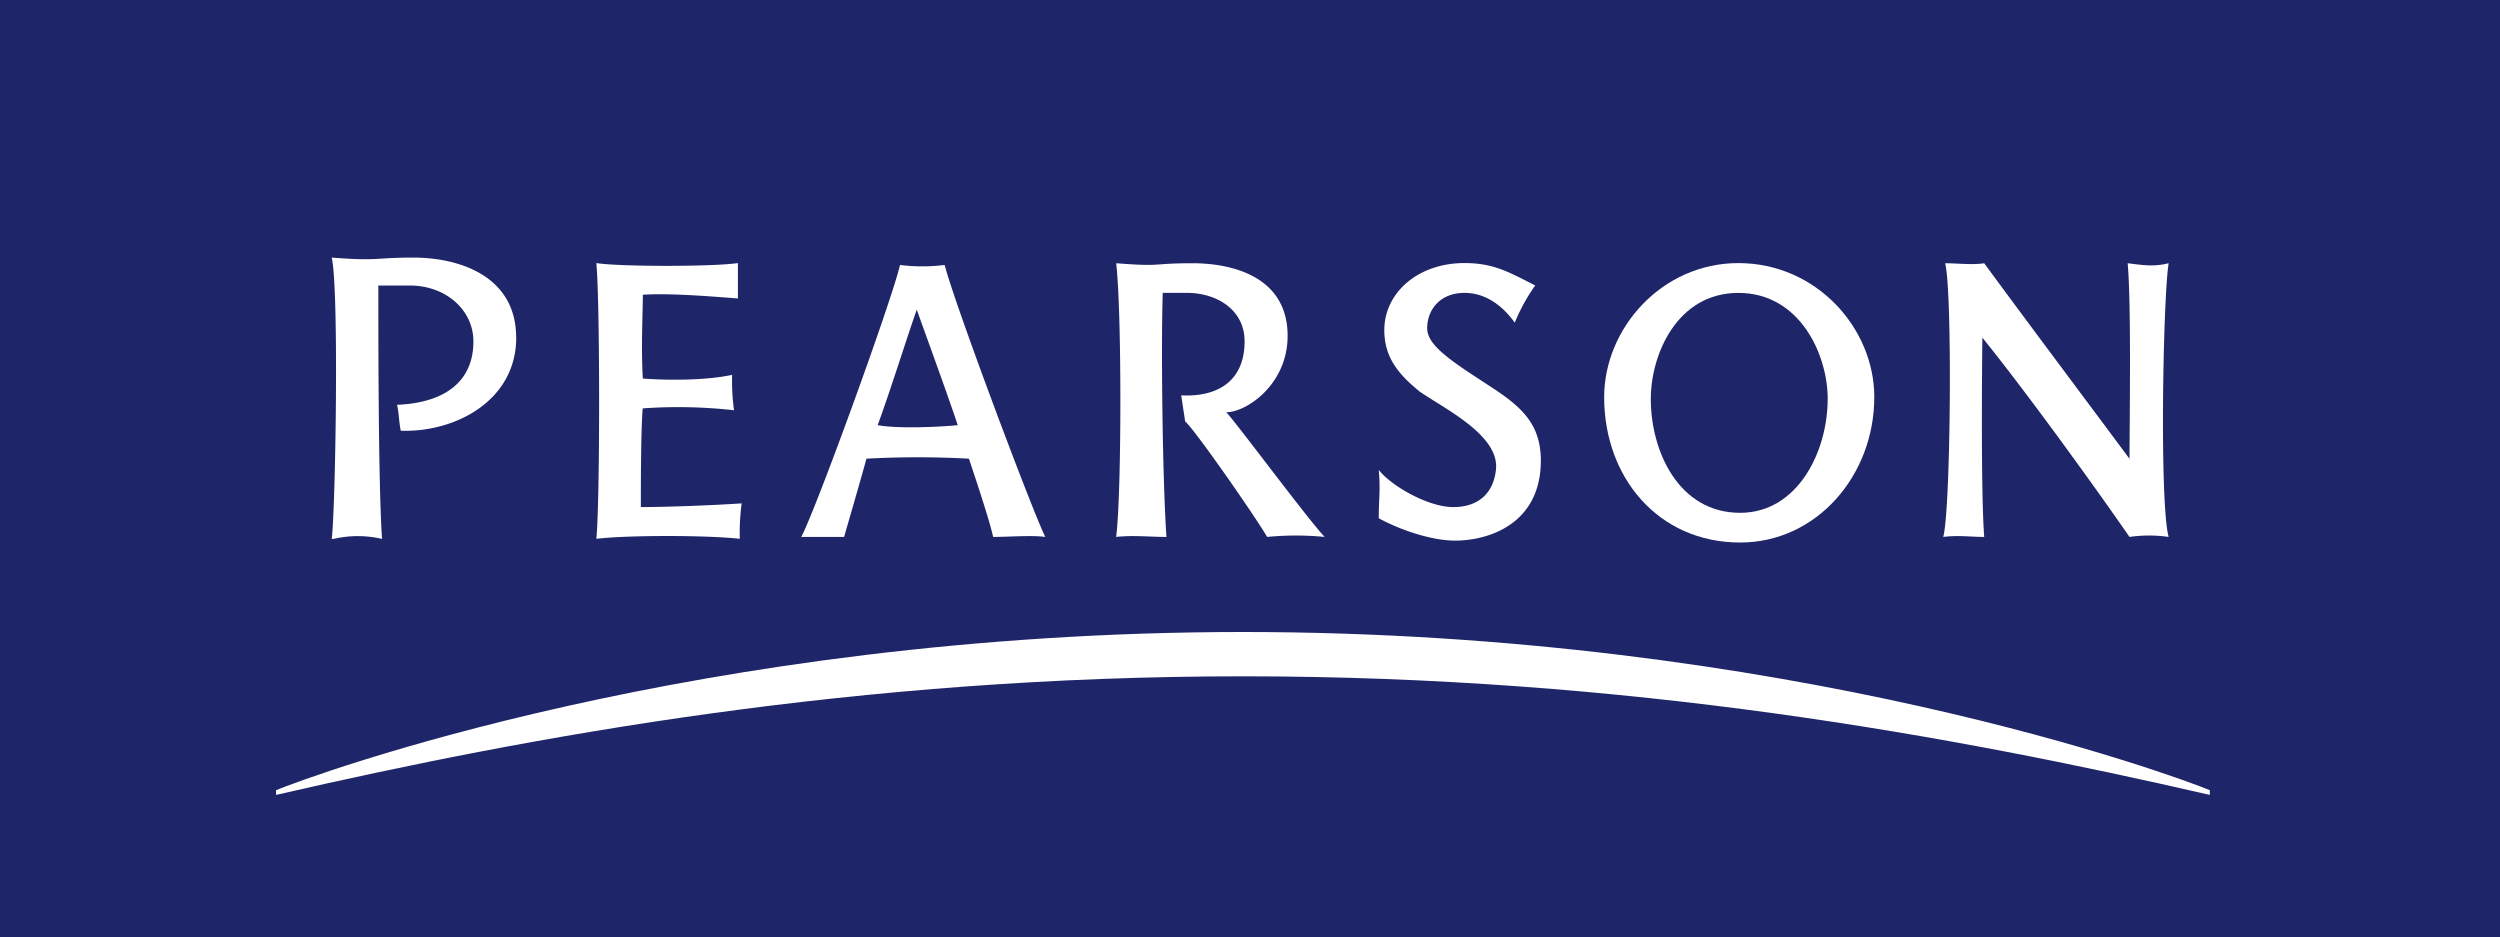
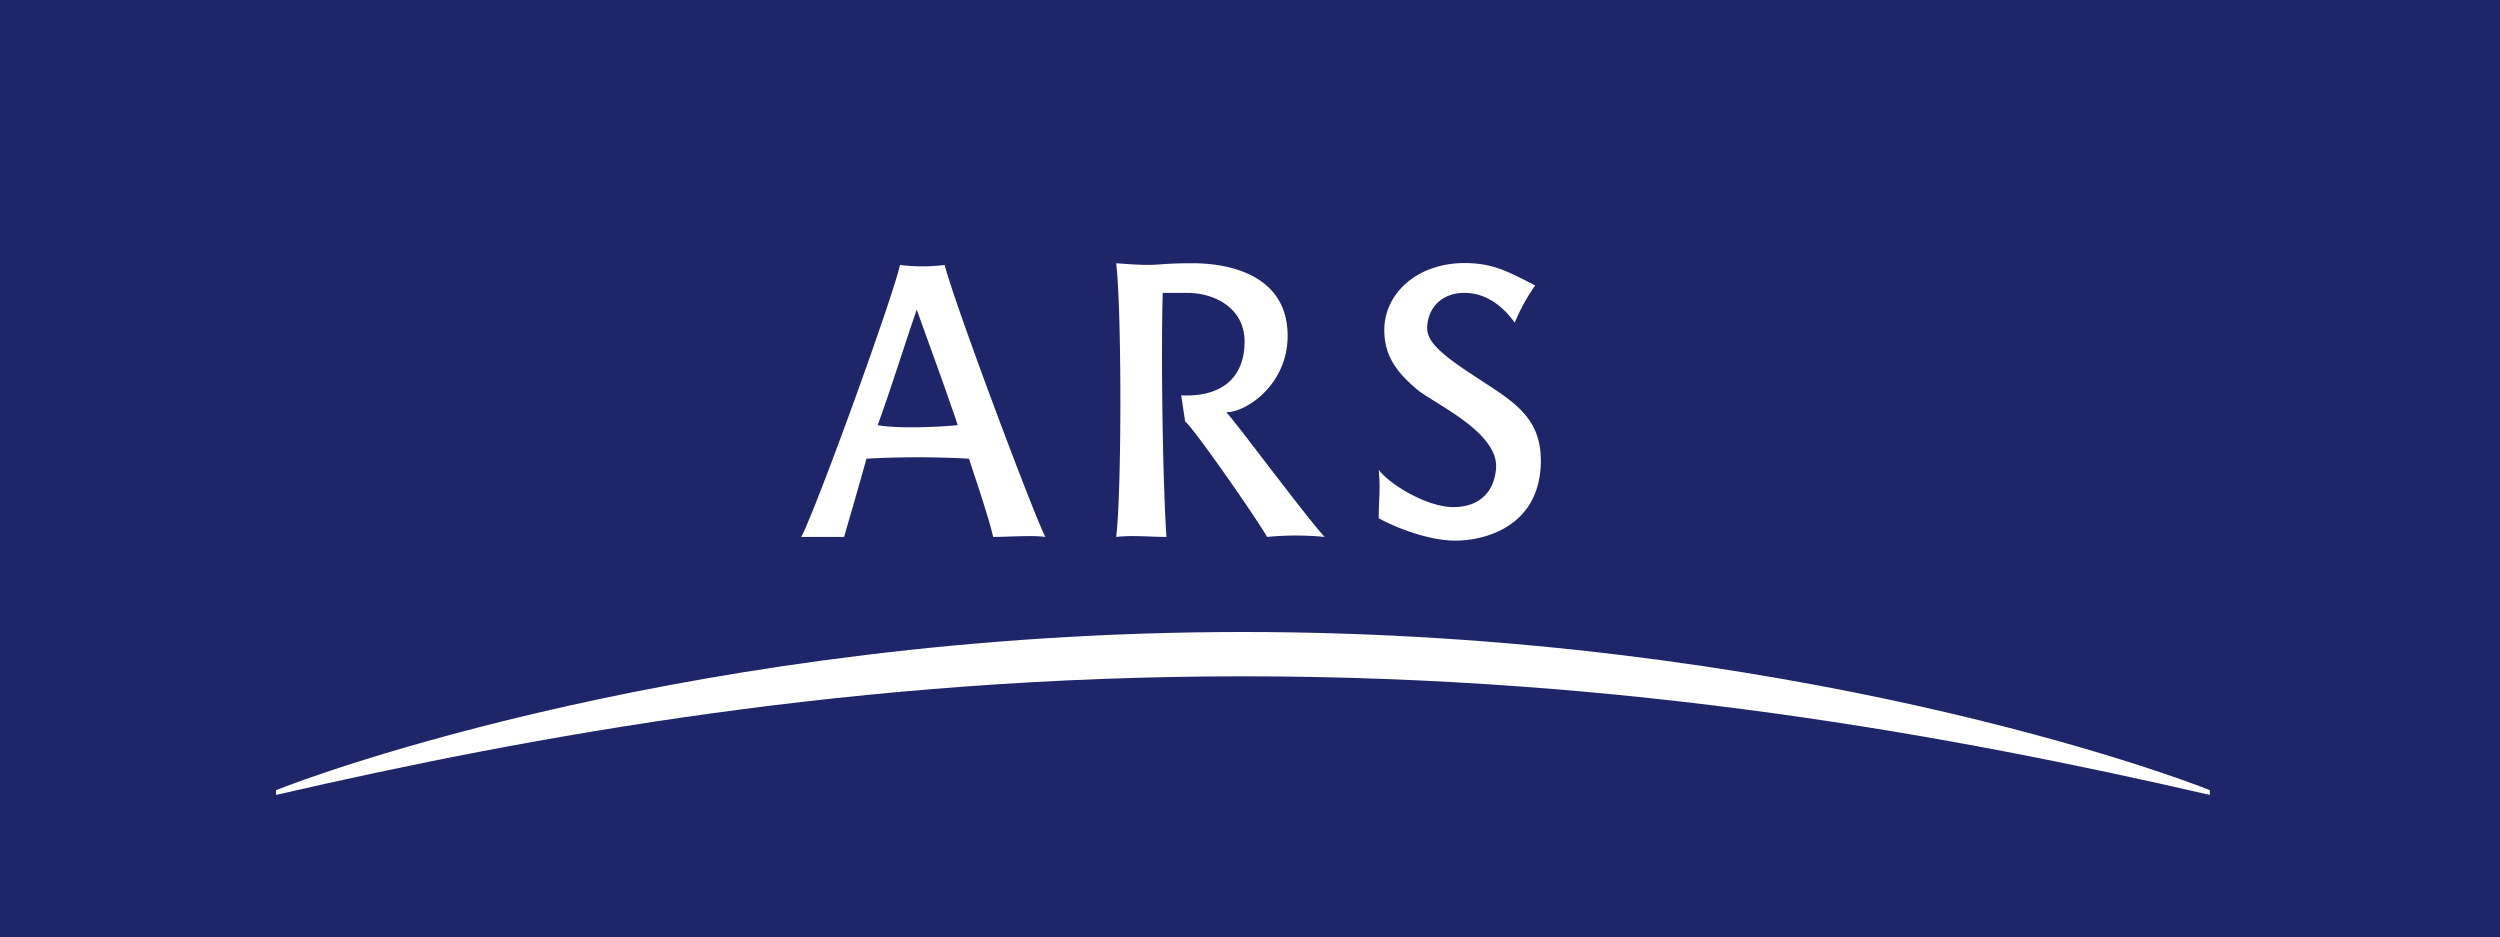
<svg xmlns="http://www.w3.org/2000/svg" viewBox="0 0 867.76 325.39" width="867.76px" height="325.39px">
  <defs>
    <style>.cls-1{fill:#1f2569;}.cls-2{fill:#fff;}</style>
  </defs>
  <title>pearson</title>
  <g id="Ebene_2" data-name="Ebene 2">
    <g id="Ebene_1-2" data-name="Ebene 1">
      <path class="cls-1" d="M0,325.39H867.76V0H0V325.39Z" />
-       <path class="cls-2" d="M739.16,186.37c-11.63-16.81-34.91-49.14-51.07-69.18,0,0-.66,52.38.64,69.18-4.53,0-9-.65-14.23,0,2.6-9,3.25-85.35.66-95,3.87,0,9.69.65,13.57,0,12.28,16.81,37.5,50.44,50.44,67.89,0-12.93.65-53.67-.65-67.89,5.17.65,9.06,1.29,14.23,0-1.94,11.63-3.23,83.42,0,95a47.78,47.78,0,0,0-13.59,0" />
      <path class="cls-2" d="M534.83,159.86c0,22-18.11,27.79-29.75,27.79-8.41,0-19.4-3.87-26.51-7.76,0-7.1.65-9.69,0-16.81,3.88,5.18,16.81,12.93,25.86,12.93s14.22-5.16,14.87-13.57c.66-11.63-18.1-20.69-26.5-26.5-7.12-5.83-12.3-11.64-12.3-21.35,0-12.93,11.64-23.28,27.82-23.28,10.34,0,15.51,3.24,24.56,7.76a64.62,64.62,0,0,0-7.1,12.93c-3.23-4.53-9.06-10.34-17.46-10.34s-12.94,5.81-12.94,12.28c0,5.82,7.76,11,20.68,19.4,11,7.12,18.77,12.94,18.77,26.52" />
      <path class="cls-2" d="M459.82,186.37a103.73,103.73,0,0,0-20,0c-3.25-5.81-25.22-37.5-28.45-40.08L410,137.23c12.93.65,22-5.18,22-18.75,0-11-9.69-16.82-20-16.82h-8.41c-.65,20.7,0,66,1.29,84.71-5.81,0-11.64-.65-17.45,0,1.94-15.51,1.94-78.89,0-95,16.16,1.29,12.28,0,26.51,0,13.57,0,33,4.53,33,25.22,0,16.81-14.23,26.51-21.35,26.51,1.29.63,29.11,38.15,34.27,43.32" />
-       <path class="cls-2" d="M257.43,174.73a78.2,78.2,0,0,0-.65,12.29c-11.63-1.29-38.8-1.29-49.79,0,1.29-12.29,1.29-82.77,0-95.71,7.75,1.29,40.73,1.29,49.14,0V103.6c-8.41-.65-23.92-1.94-33-1.29,0,6.47-.65,18.1,0,29.09,9.06.66,22,.66,31-1.29a74.27,74.27,0,0,0,.65,12.29,174,174,0,0,0-31.69-.65c-.65,7.12-.65,27.81-.65,34.26,9.06,0,25.22-.63,34.92-1.28" />
-       <path class="cls-2" d="M650.57,137.87c0,27.16-20,50.44-46.55,50.44-28.46,0-47.21-22.63-47.21-50.44,0-23.92,20.05-46.55,46.57-46.55,27.16,0,47.2,22.63,47.2,46.55Zm-16.16.65c0-15.51-9.72-36.85-31-36.85S573,123,573,138.52C573,156.63,582.67,178,604,178c20,0,30.39-21.32,30.39-39.44" />
      <path class="cls-2" d="M362.83,186.37c-4.53-.65-12.93,0-18.1,0-1.29-5.81-5.82-19.4-8.41-27.16a325.88,325.88,0,0,0-35.57,0c-1.93,7.12-6.46,22.63-7.76,27.16H278.12c5.17-9.7,31.69-82.77,34.27-94.4a62.18,62.18,0,0,0,15.51,0C331.14,104.89,358.3,177.32,362.83,186.37Zm-30.39-38.79c-3.87-11.64-11-31-14.22-40.1-3.23,9.06-9.06,27.81-13.58,40.1,7.12,1.29,21.35.63,27.8,0" />
-       <path class="cls-2" d="M179.18,117.18c0,22-21.34,33-40.08,32.33-.65-3.24-.65-6.47-1.29-9,16.16-.65,26.51-7.76,26.51-22,0-11-9.7-19.4-22-19.4h-11c0,18.75,0,69.18,1.29,87.95a36.92,36.92,0,0,0-16.82,0h-.65c1.3-9.7,2.59-86.65,0-97.65,16.82,1.29,14.23,0,28.45,0,14.88,0,35.57,5.82,35.57,27.81" />
      <path class="cls-2" d="M431.45,234.75c-133.7,0-245.9,20.52-335.63,41.17v-1.64c11.18-4.62,146-54.85,335.62-54.91h0c189.62.06,324.41,50.29,335.6,54.91,0,0,0,1.64,0,1.64-89.7-20.65-201.93-41.17-335.61-41.17h0" />
    </g>
  </g>
</svg>